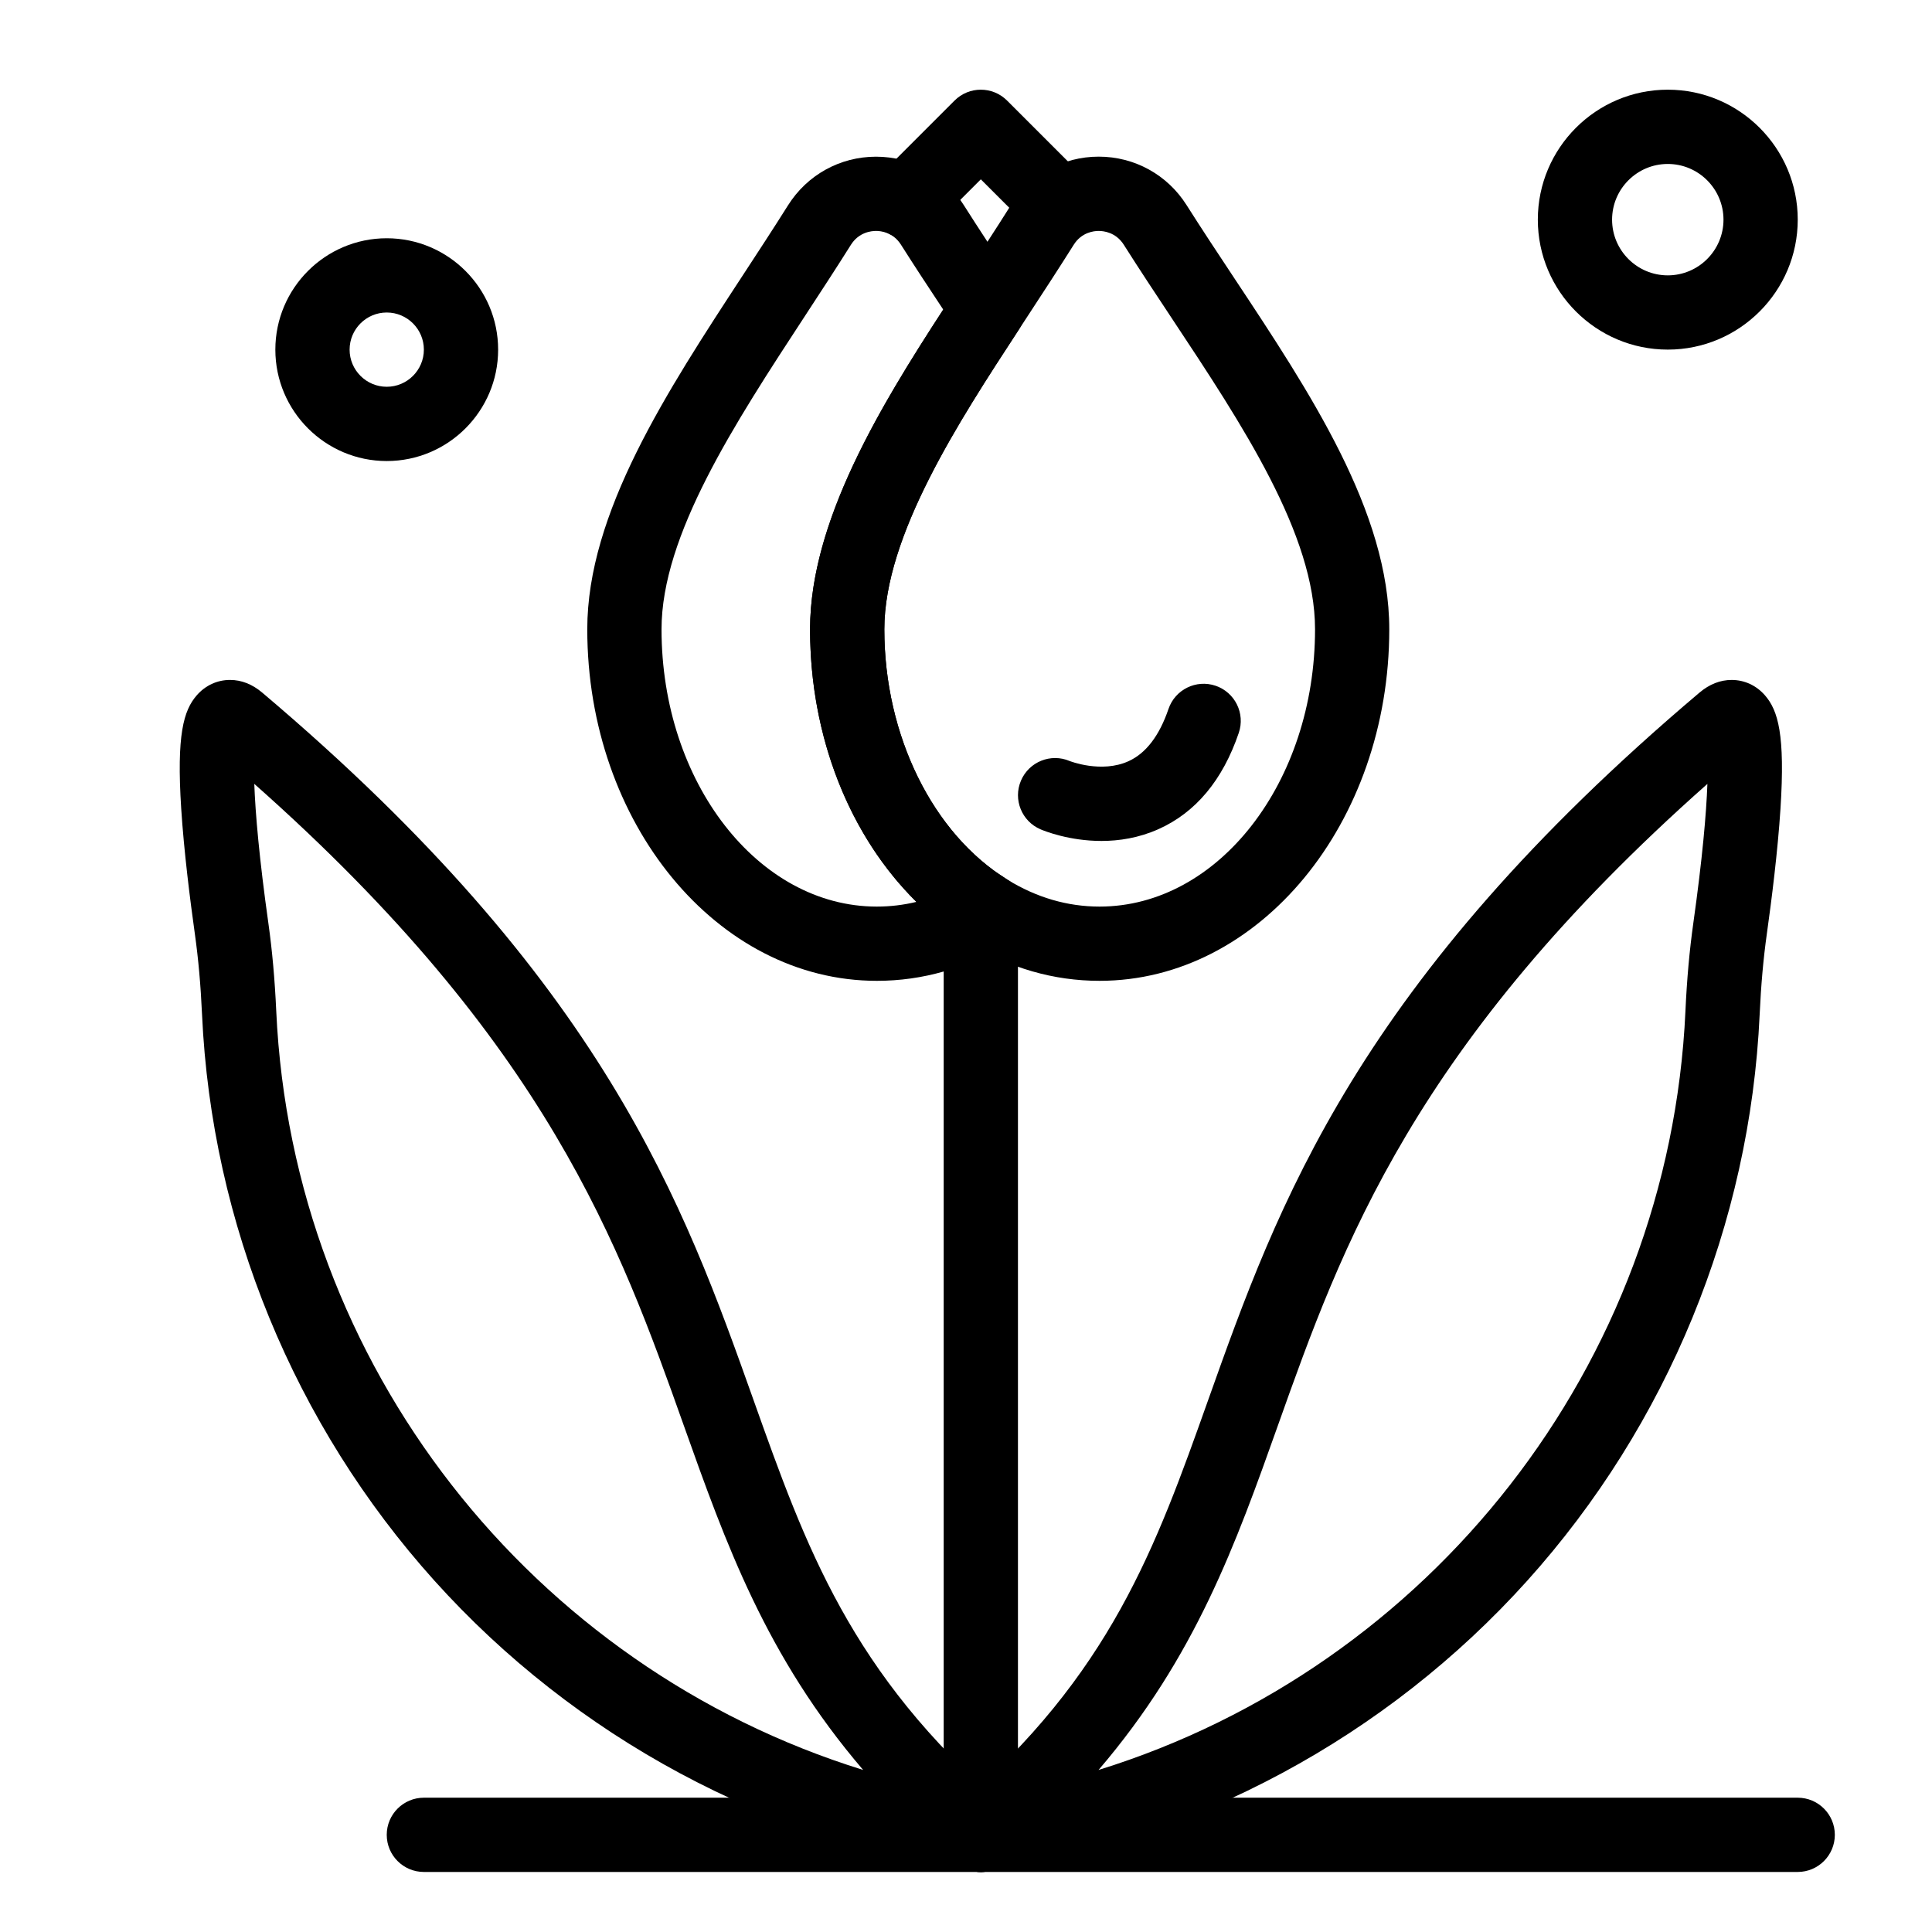
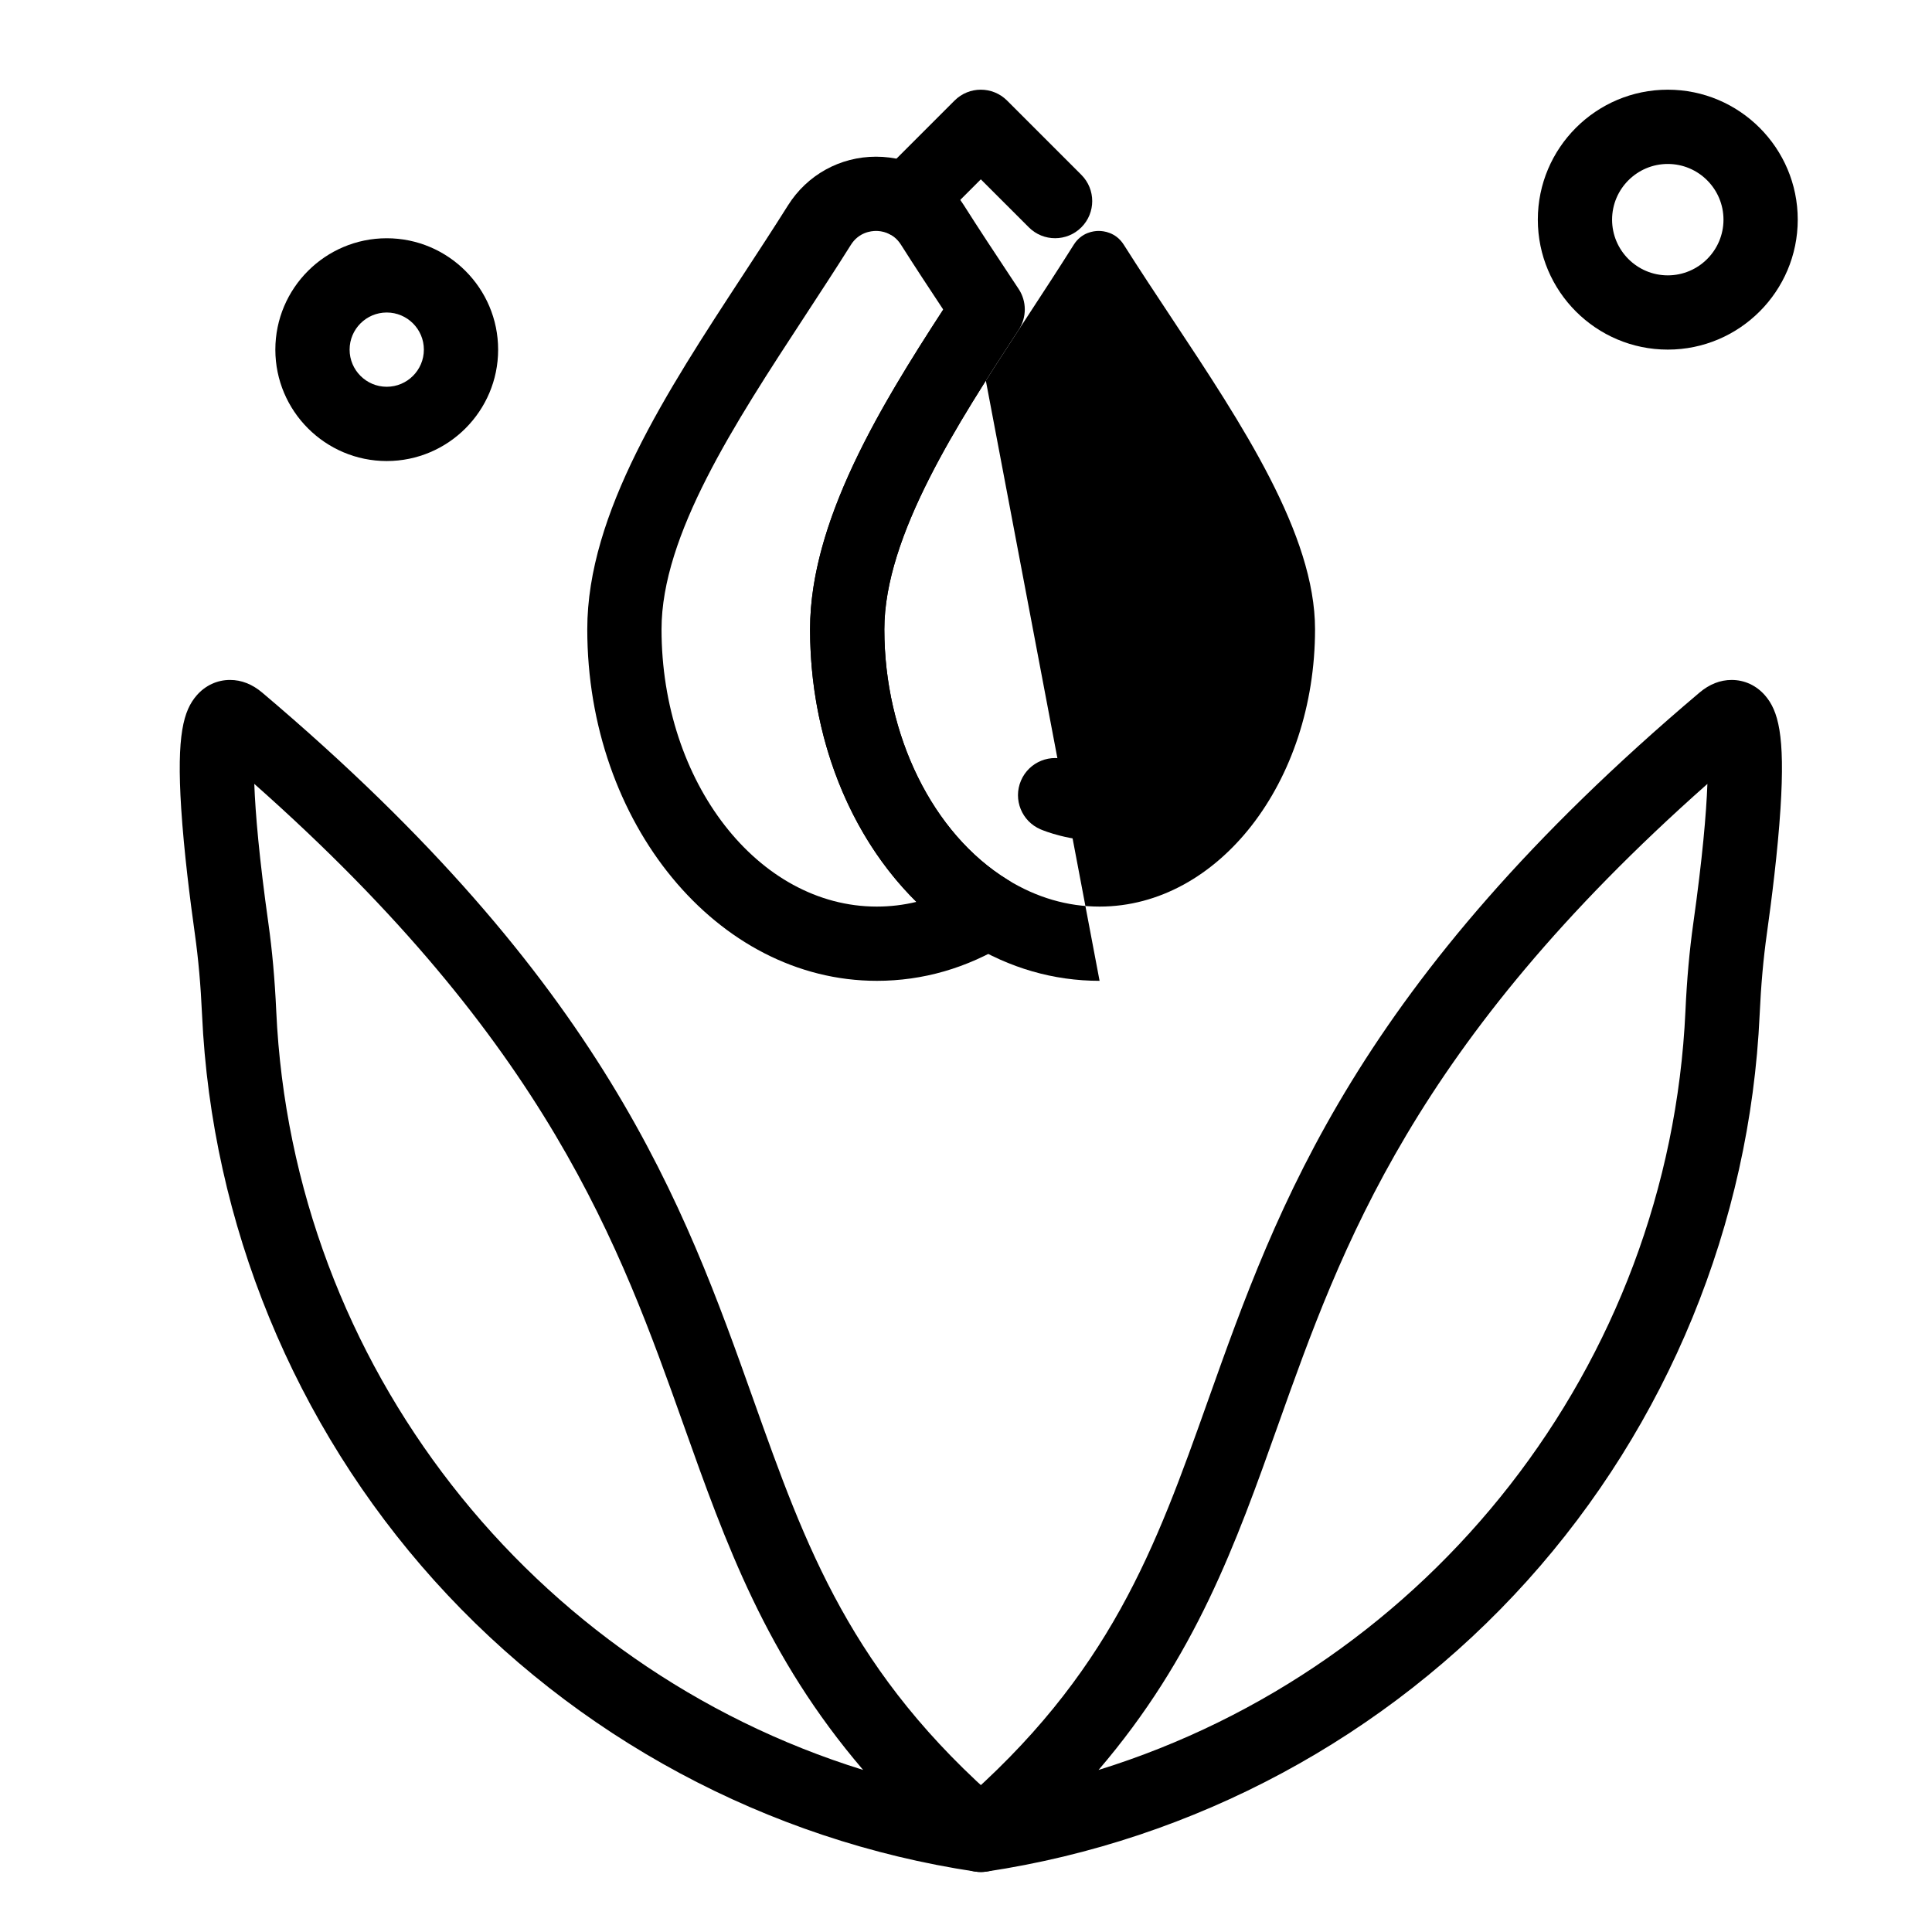
<svg xmlns="http://www.w3.org/2000/svg" fill="#000000" width="800px" height="800px" version="1.1" viewBox="144 144 512 512">
  <g>
    <path d="m376.36 403.93c-42.305 0-76.727-41.793-76.727-93.164 0-30.809 20.98-62.871 41.266-93.875 3.977-6.078 8.09-12.363 11.93-18.469 5.078-8.078 13.801-12.898 23.332-12.898 9.473 0 18.152 4.781 23.223 12.785 4.051 6.398 8.395 12.953 12.594 19.289l1.969 2.973c2.168 3.273 2.18 7.527 0.035 10.812-15.871 24.297-35.625 54.531-35.625 79.387 0 28.141 12.832 54.199 32.688 66.391 2.918 1.789 4.695 4.965 4.691 8.387 0 3.422-1.777 6.598-4.695 8.387-10.816 6.633-22.484 9.996-34.68 9.996zm-0.203-198.73c-1.309 0-4.574 0.359-6.668 3.695-3.934 6.258-8.098 12.621-12.121 18.773-18.707 28.594-38.055 58.16-38.055 83.102 0 40.52 25.59 73.484 57.047 73.484 3.559 0 7.062-0.418 10.496-1.246-17.684-17.445-28.18-43.703-28.18-72.238 0-28.652 18.734-59.25 35.293-84.727-3.75-5.66-7.57-11.461-11.211-17.207-2.082-3.285-5.309-3.637-6.602-3.637z" />
-     <path d="m435.4 403.93c-12.184 0-23.84-3.367-34.652-10-25.953-15.93-42.074-47.797-42.074-83.164 0-30.715 21.531-63.668 38.828-90.152l2.449-3.75c3.977-6.082 8.094-12.367 11.934-18.48 5.066-8.059 13.77-12.871 23.281-12.871 9.488 0 18.188 4.789 23.27 12.812 4.051 6.398 8.395 12.953 12.594 19.289 20.227 30.52 41.141 62.074 41.141 93.148 0.008 51.375-34.434 93.168-76.77 93.168zm-0.23-198.73c-1.297 0-4.543 0.355-6.621 3.664-3.938 6.262-8.098 12.625-12.125 18.781l-2.441 3.738c-15.871 24.297-35.625 54.531-35.625 79.387 0 28.141 12.832 54.199 32.688 66.391 7.668 4.707 15.863 7.094 24.355 7.094 31.484-0.004 57.098-32.969 57.098-73.488 0-25.145-19.25-54.188-37.863-82.273-4.254-6.422-8.656-13.059-12.816-19.629-2.098-3.309-5.348-3.664-6.648-3.664z" />
-     <path d="m403.93 640.09c-5.434 0-9.84-4.406-9.84-9.84v-246c0-5.434 4.406-9.84 9.84-9.84s9.84 4.406 9.84 9.84v246c0 5.434-4.406 9.84-9.84 9.84z" />
+     <path d="m435.4 403.93c-12.184 0-23.84-3.367-34.652-10-25.953-15.93-42.074-47.797-42.074-83.164 0-30.715 21.531-63.668 38.828-90.152l2.449-3.75zm-0.23-198.73c-1.297 0-4.543 0.355-6.621 3.664-3.938 6.262-8.098 12.625-12.125 18.781l-2.441 3.738c-15.871 24.297-35.625 54.531-35.625 79.387 0 28.141 12.832 54.199 32.688 66.391 7.668 4.707 15.863 7.094 24.355 7.094 31.484-0.004 57.098-32.969 57.098-73.488 0-25.145-19.25-54.188-37.863-82.273-4.254-6.422-8.656-13.059-12.816-19.629-2.098-3.309-5.348-3.664-6.648-3.664z" />
    <path d="m435.88 366.86c-8.516 0-15.059-2.625-16.113-3.074-5-2.125-7.332-7.906-5.203-12.906 2.125-5 7.902-7.336 12.906-5.203 0.008 0 8.426 3.336 15.641 0.031 4.594-2.102 8.145-6.754 10.551-13.828 1.75-5.144 7.34-7.898 12.484-6.148s7.898 7.34 6.144 12.484c-4.258 12.52-11.414 21.102-21.266 25.508-5.254 2.356-10.492 3.137-15.145 3.137z" />
    <path d="m423.61 207.13c-2.519 0-5.035-0.961-6.957-2.883l-12.723-12.719-12.723 12.723c-3.844 3.844-10.074 3.844-13.918 0s-3.844-10.074 0-13.918l19.68-19.68c3.844-3.844 10.07-3.844 13.918 0l19.68 19.68c3.844 3.844 3.844 10.074 0 13.918-1.918 1.918-4.438 2.879-6.957 2.879z" />
    <path d="m403.94 640.1c-0.484 0-0.973-0.035-1.465-0.109-55.148-8.273-106.06-35.652-143.35-77.098-37.176-41.32-59.047-94.605-61.582-150.04-0.355-7.805-0.98-14.809-1.91-21.418-1.242-8.848-2.879-21.777-3.609-33.133-1.262-19.617 0.637-26.031 4.106-30.023 2.293-2.637 5.43-4.09 8.832-4.09 3.023 0 5.891 1.129 8.523 3.352 90.84 76.82 111.75 135.61 130.21 187.48 13.848 38.926 25.816 72.562 66.281 107.45 2.324 1.801 3.82 4.617 3.82 7.785 0 5.34-4.254 9.688-9.555 9.836-0.102 0-0.199 0.004-0.301 0.004zm-192.55-288.36c0.285 7.812 1.312 19.711 3.738 36.949 1.016 7.227 1.695 14.836 2.082 23.262 4.293 93.914 67.809 173.89 155.53 201.1-25.742-30.043-36.418-60.059-47.582-91.438-16.875-47.438-35.914-100.95-113.77-169.88z" />
    <path d="m403.93 640.1c-3.805 0-7.324-2.207-8.945-5.746-1.824-3.988-0.789-8.703 2.539-11.559 40.766-35 52.762-68.723 66.652-107.77 18.453-51.871 39.367-110.66 130.21-187.48 2.633-2.227 5.5-3.352 8.523-3.352 3.402 0 6.539 1.453 8.832 4.09 3.469 3.992 5.367 10.406 4.106 30.023-0.73 11.355-2.367 24.285-3.609 33.133-0.93 6.609-1.555 13.617-1.91 21.418-2.535 55.43-24.402 108.71-61.582 150.04-37.289 41.445-88.199 68.824-143.35 77.098-0.492 0.07-0.98 0.109-1.465 0.109zm192.55-288.36c-77.848 68.926-96.891 122.44-113.77 169.88-11.164 31.379-21.84 61.395-47.582 91.438 87.719-27.215 151.23-107.19 155.53-201.1 0.383-8.426 1.066-16.031 2.082-23.262 2.426-17.234 3.453-29.137 3.738-36.949z" />
-     <path d="m620.41 640.09h-364.08c-5.434 0-9.84-4.406-9.84-9.84s4.406-9.84 9.84-9.84h364.08c5.434 0 9.84 4.406 9.84 9.84-0.004 5.434-4.41 9.84-9.844 9.84z" />
    <path d="m246.49 266.18c-16.277 0-29.52-13.242-29.52-29.52s13.242-29.52 29.52-29.52c16.277 0 29.52 13.242 29.52 29.52 0.004 16.273-13.242 29.52-29.52 29.52zm0-39.363c-5.426 0-9.84 4.414-9.84 9.84 0 5.426 4.414 9.84 9.84 9.84 5.426 0 9.84-4.414 9.84-9.84 0.004-5.426-4.414-9.84-9.84-9.84z" />
    <path d="m585.98 236.65c-18.992 0-34.441-15.449-34.441-34.441 0-18.992 15.449-34.441 34.441-34.441 18.992 0 34.441 15.449 34.441 34.441-0.004 18.992-15.453 34.441-34.441 34.441zm0-49.199c-8.141 0-14.762 6.621-14.762 14.762s6.621 14.762 14.762 14.762c8.141 0 14.762-6.621 14.762-14.762-0.004-8.141-6.625-14.762-14.762-14.762z" />
  </g>
</svg>